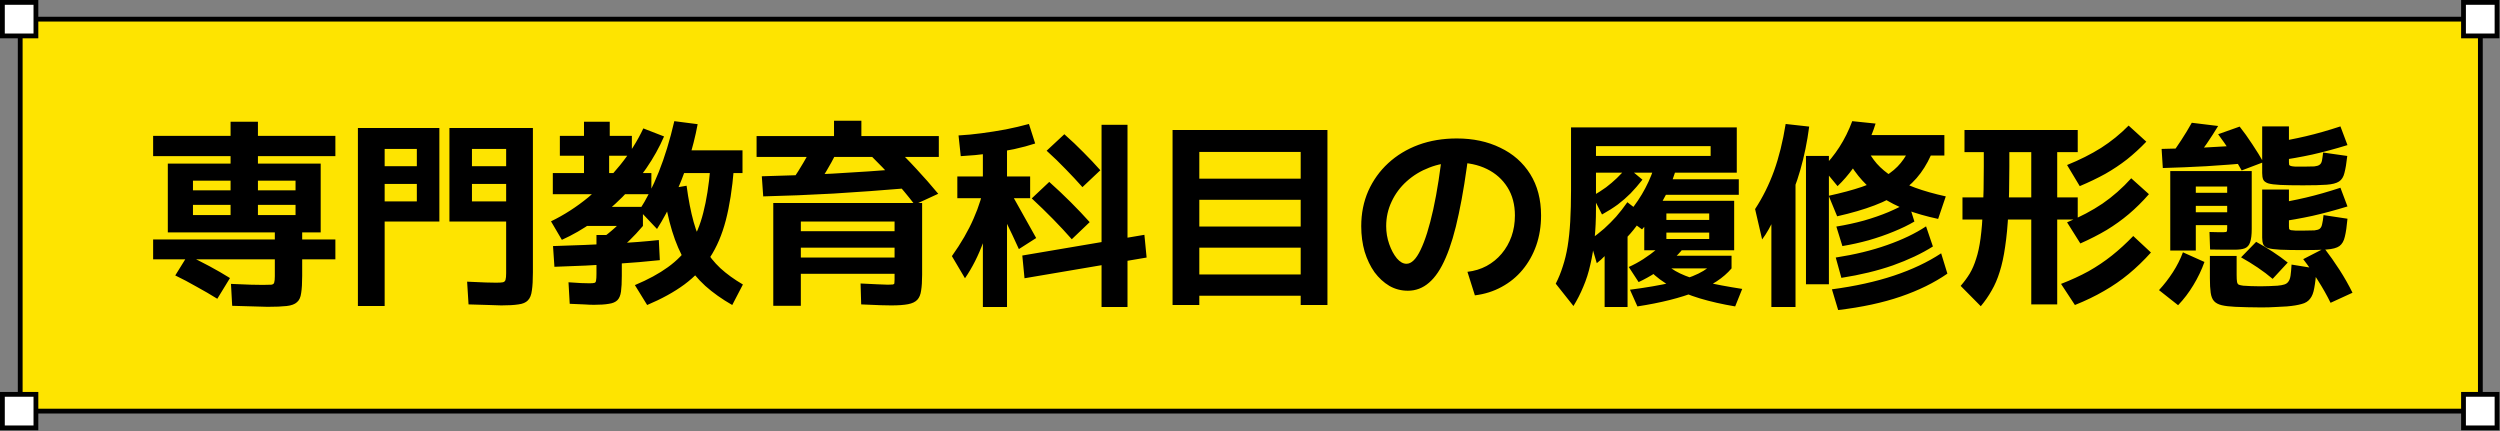
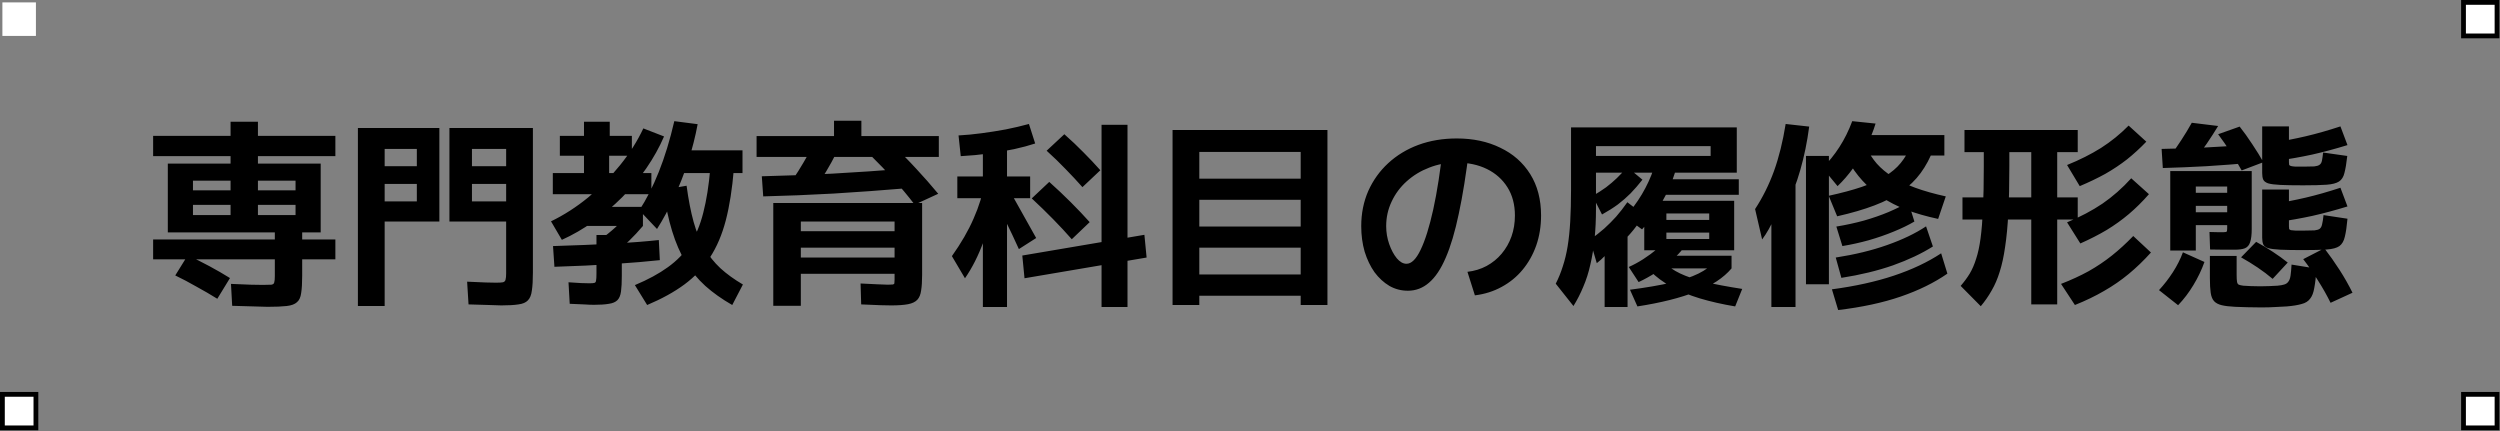
<svg xmlns="http://www.w3.org/2000/svg" width="261" height="45" viewBox="0 0 261 45" fill="none">
  <rect x="0" y="0" width="261" height="45" fill="#808080" stroke="none" />
-   <path d="M258.95 2H2.11V42.92H258.95V2Z" fill="#FEE400" stroke="black" stroke-width="0.5" stroke-miterlimit="10" />
  <path d="M27.936 32.032C27.586 32.032 27.096 32.018 26.466 31.99C25.85 31.976 25.108 31.955 24.24 31.927L24.114 29.638C24.912 29.666 25.598 29.694 26.172 29.722C26.76 29.736 27.187 29.743 27.453 29.743C27.873 29.743 28.167 29.736 28.335 29.722C28.503 29.694 28.601 29.617 28.629 29.491C28.671 29.351 28.692 29.134 28.692 28.84V27.076H15.987V24.997H28.692V24.262H20.145V22.456H30.855V21.385H20.145V19.873H30.855V18.865H26.928V22.456H24.072V18.865H20.145V24.262H17.52V17.08H24.072V16.303H15.987V14.182H24.072V12.712H26.928V14.182H35.013V16.303H26.928V17.08H33.48V24.262H31.548V24.997H35.013V27.076H31.548V28.798C31.548 29.554 31.513 30.149 31.443 30.583C31.387 31.031 31.24 31.353 31.002 31.549C30.778 31.759 30.421 31.892 29.931 31.948C29.455 32.004 28.79 32.032 27.936 32.032ZM22.686 31.192C22.014 30.772 21.293 30.352 20.523 29.932C19.767 29.498 19.025 29.106 18.297 28.756L19.599 26.656C20.355 27.006 21.111 27.384 21.867 27.79C22.623 28.196 23.337 28.609 24.009 29.029L22.686 31.192ZM52.338 31.885C52.03 31.885 51.603 31.871 51.057 31.843C50.525 31.829 49.811 31.808 48.915 31.78L48.768 29.407C49.594 29.435 50.245 29.463 50.721 29.491C51.211 29.505 51.568 29.512 51.792 29.512C52.128 29.512 52.366 29.498 52.506 29.47C52.66 29.428 52.751 29.337 52.779 29.197C52.821 29.057 52.842 28.833 52.842 28.525V15.547H49.272V17.353H52.842V19.201H49.272V21.028H52.842V23.128H46.92V13.363H55.635V28.441C55.635 29.225 55.6 29.848 55.53 30.31C55.474 30.786 55.334 31.136 55.11 31.36C54.9 31.584 54.571 31.724 54.123 31.78C53.675 31.85 53.08 31.885 52.338 31.885ZM37.365 31.948V13.363H45.87V23.128H40.158V21.028H43.518V19.201H40.158V17.353H43.518V15.547H40.158V31.948H37.365ZM67.563 31.843L66.282 29.764C67.654 29.19 68.802 28.567 69.726 27.895C70.664 27.223 71.434 26.432 72.036 25.522C72.638 24.598 73.1 23.492 73.422 22.204C73.758 20.902 74.003 19.355 74.157 17.563L76.614 17.647C76.446 19.705 76.166 21.49 75.774 23.002C75.382 24.5 74.829 25.795 74.115 26.887C73.415 27.965 72.526 28.903 71.448 29.701C70.384 30.485 69.089 31.199 67.563 31.843ZM62.019 31.822C61.725 31.822 61.375 31.808 60.969 31.78C60.563 31.766 60.066 31.745 59.478 31.717L59.352 29.47C59.87 29.512 60.311 29.54 60.675 29.554C61.053 29.568 61.34 29.575 61.536 29.575C61.788 29.575 61.963 29.561 62.061 29.533C62.159 29.505 62.215 29.421 62.229 29.281C62.257 29.141 62.271 28.91 62.271 28.588V24.535H64.917V28.798C64.917 29.484 64.889 30.03 64.833 30.436C64.777 30.842 64.651 31.143 64.455 31.339C64.259 31.535 63.965 31.661 63.573 31.717C63.181 31.787 62.663 31.822 62.019 31.822ZM57.882 27.853L57.735 25.69C60.017 25.62 62.11 25.536 64.014 25.438C65.918 25.326 67.507 25.2 68.781 25.06L68.886 27.16C67.598 27.3 66.009 27.433 64.119 27.559C62.229 27.685 60.15 27.783 57.882 27.853ZM64.056 26.467L62.649 25.018C63.223 24.612 63.755 24.185 64.245 23.737C64.735 23.289 65.218 22.785 65.694 22.225L67.122 23.59C66.646 24.15 66.163 24.668 65.673 25.144C65.183 25.606 64.644 26.047 64.056 26.467ZM60.402 23.59V21.595H67.122V23.59H60.402ZM58.659 25.039L57.525 23.107C58.883 22.449 60.178 21.616 61.41 20.608C62.642 19.586 63.755 18.459 64.749 17.227C65.743 15.995 66.548 14.721 67.164 13.405L69.327 14.245C68.837 15.379 68.221 16.485 67.479 17.563C66.737 18.641 65.897 19.649 64.959 20.587C64.021 21.525 63.013 22.379 61.935 23.149C60.871 23.905 59.779 24.535 58.659 25.039ZM57.714 20.272V18.067H60.969V16.261H58.449V14.182H60.969V12.712H63.657V14.182H65.967V16.261H63.594V18.067H68.004V20.272H57.714ZM76.446 31.843C75.368 31.227 74.43 30.562 73.632 29.848C72.834 29.12 72.148 28.294 71.574 27.37C71.014 26.432 70.545 25.347 70.167 24.115C69.789 22.883 69.481 21.448 69.243 19.81L71.679 19.39C71.875 20.846 72.12 22.106 72.414 23.17C72.708 24.22 73.086 25.137 73.548 25.921C74.01 26.705 74.563 27.398 75.207 28C75.865 28.602 76.649 29.169 77.559 29.701L76.446 31.843ZM68.592 23.905L66.744 21.952C67.486 20.818 68.165 19.481 68.781 17.941C69.397 16.401 69.936 14.637 70.398 12.649L72.834 12.964C72.596 14.252 72.267 15.547 71.847 16.849C71.427 18.137 70.937 19.383 70.377 20.587C69.831 21.791 69.236 22.897 68.592 23.905ZM69.999 18.067V15.694H77.517V18.067H69.999ZM80.73 31.927V21.196H96.27V28.693C96.27 29.365 96.235 29.911 96.165 30.331C96.109 30.751 95.976 31.073 95.766 31.297C95.556 31.521 95.234 31.675 94.8 31.759C94.366 31.843 93.778 31.885 93.036 31.885C92.77 31.885 92.406 31.878 91.944 31.864C91.482 31.85 90.803 31.822 89.907 31.78L89.844 29.596C90.544 29.624 91.125 29.652 91.587 29.68C92.063 29.708 92.434 29.722 92.7 29.722C92.938 29.722 93.106 29.715 93.204 29.701C93.302 29.687 93.358 29.645 93.372 29.575C93.386 29.491 93.393 29.365 93.393 29.197V28.588H83.607V26.887H93.393V25.858H83.607V24.136H93.393V23.128H83.607V31.927H80.73ZM85.056 19.747L82.767 18.739C83.159 18.165 83.53 17.577 83.88 16.975C84.244 16.373 84.573 15.764 84.867 15.148L87.303 15.988C86.981 16.632 86.631 17.269 86.253 17.899C85.875 18.529 85.476 19.145 85.056 19.747ZM79.68 20.503L79.533 18.403C81.885 18.347 84.328 18.256 86.862 18.13C89.396 17.99 91.972 17.815 94.59 17.605L94.8 19.642C92.14 19.866 89.543 20.055 87.009 20.209C84.475 20.349 82.032 20.447 79.68 20.503ZM78.987 16.387V14.203H87.072V12.607H89.928V14.203H98.013V16.387H78.987ZM95.493 21.364C94.793 20.454 94.065 19.579 93.309 18.739C92.553 17.899 91.776 17.087 90.978 16.303L93.288 15.232C94.086 15.974 94.877 16.772 95.661 17.626C96.445 18.466 97.208 19.334 97.95 20.23L95.493 21.364ZM102.612 32.053V20.692H99.945V18.424H102.612V14.728H105.132V18.424H107.547V20.692H105.132V32.053H102.612ZM100.743 29.05L99.378 26.74C100.344 25.382 101.1 24.073 101.646 22.813C102.206 21.553 102.598 20.279 102.822 18.991L103.893 20.083C103.613 22.057 103.207 23.772 102.675 25.228C102.143 26.684 101.499 27.958 100.743 29.05ZM106.371 26.005C105.923 25.011 105.454 24.017 104.964 23.023C104.488 22.029 103.984 21.028 103.452 20.02L104.859 18.928C105.475 20.006 106.056 21.042 106.602 22.036C107.162 23.016 107.687 23.954 108.177 24.85L106.371 26.005ZM106.959 29.05L106.728 26.677L119.475 24.514L119.706 26.887L106.959 29.05ZM111.894 24.976C111.292 24.29 110.641 23.59 109.941 22.876C109.241 22.162 108.499 21.441 107.715 20.713L109.542 18.991C110.326 19.691 111.075 20.398 111.789 21.112C112.503 21.826 113.161 22.519 113.763 23.191L111.894 24.976ZM100.302 16.303L100.071 14.14C100.855 14.098 101.66 14.021 102.486 13.909C103.326 13.797 104.166 13.664 105.006 13.51C105.846 13.342 106.651 13.153 107.421 12.943L108.072 14.98C107.442 15.19 106.714 15.386 105.888 15.568C105.062 15.736 104.18 15.89 103.242 16.03C102.304 16.156 101.324 16.247 100.302 16.303ZM115.002 32.053V13.027H117.711V32.053H115.002ZM113.007 19.537C112.461 18.921 111.88 18.298 111.264 17.668C110.648 17.024 109.983 16.38 109.269 15.736L111.117 14.014C111.831 14.644 112.496 15.274 113.112 15.904C113.742 16.534 114.33 17.157 114.876 17.773L113.007 19.537ZM122.415 31.843V13.573H138.585V31.843H135.792V30.877H125.208V28.651H135.792V25.858H125.208V23.653H135.792V20.86H125.208V18.655H135.792V15.862H125.208V31.843H122.415ZM153.201 28.378C153.929 28.294 154.594 28.091 155.196 27.769C155.812 27.433 156.337 27.006 156.771 26.488C157.219 25.956 157.562 25.354 157.8 24.682C158.038 24.01 158.157 23.282 158.157 22.498C158.157 21.364 157.898 20.384 157.38 19.558C156.862 18.732 156.148 18.095 155.238 17.647C154.328 17.199 153.271 16.975 152.067 16.975C151.045 16.975 150.093 17.15 149.211 17.5C148.329 17.836 147.545 18.312 146.859 18.928C146.187 19.53 145.662 20.237 145.284 21.049C144.906 21.847 144.717 22.701 144.717 23.611C144.717 24.255 144.822 24.878 145.032 25.48C145.242 26.082 145.508 26.579 145.83 26.971C146.152 27.349 146.488 27.538 146.838 27.538C147.356 27.538 147.846 27.055 148.308 26.089C148.784 25.109 149.225 23.702 149.631 21.868C150.037 20.02 150.38 17.801 150.66 15.211L153.39 15.505C153.068 18.151 152.704 20.419 152.298 22.309C151.906 24.185 151.451 25.718 150.933 26.908C150.429 28.084 149.848 28.952 149.19 29.512C148.546 30.072 147.811 30.352 146.985 30.352C146.285 30.352 145.641 30.184 145.053 29.848C144.465 29.498 143.947 29.022 143.499 28.42C143.065 27.804 142.722 27.09 142.47 26.278C142.232 25.452 142.113 24.563 142.113 23.611C142.113 22.281 142.358 21.056 142.848 19.936C143.352 18.816 144.045 17.85 144.927 17.038C145.823 16.212 146.873 15.575 148.077 15.127C149.295 14.679 150.632 14.455 152.088 14.455C153.796 14.455 155.308 14.777 156.624 15.421C157.954 16.051 158.997 16.968 159.753 18.172C160.509 19.376 160.887 20.818 160.887 22.498C160.887 23.618 160.719 24.661 160.383 25.627C160.047 26.579 159.571 27.426 158.955 28.168C158.353 28.896 157.625 29.491 156.771 29.953C155.931 30.415 155 30.709 153.978 30.835L153.201 28.378ZM164.268 31.948L162.42 29.617C162.714 29.043 162.959 28.441 163.155 27.811C163.365 27.181 163.533 26.488 163.659 25.732C163.785 24.962 163.876 24.094 163.932 23.128C163.988 22.162 164.016 21.056 164.016 19.81V13.3H181.32V18.025H165.99V16.282H178.59V15.253H166.62V21.784C166.62 22.918 166.571 23.968 166.473 24.934C166.375 25.9 166.228 26.796 166.032 27.622C165.85 28.448 165.605 29.218 165.297 29.932C165.003 30.646 164.66 31.318 164.268 31.948ZM167.523 32.053V24.178H169.917V32.053H167.523ZM166.704 27.475L165.99 25.039C166.55 24.633 167.047 24.241 167.481 23.863C167.915 23.471 168.328 23.058 168.72 22.624C169.112 22.176 169.504 21.672 169.896 21.112L171.618 22.435C171.296 22.981 170.932 23.506 170.526 24.01C170.12 24.514 169.658 25.004 169.14 25.48V24.724C168.986 25.004 168.769 25.319 168.489 25.669C168.223 26.005 167.929 26.334 167.607 26.656C167.299 26.978 166.998 27.251 166.704 27.475ZM171.072 29.449L170.043 27.874C170.547 27.65 171.051 27.377 171.555 27.055C172.073 26.719 172.542 26.376 172.962 26.026C173.396 25.662 173.732 25.319 173.97 24.997L175.755 25.9C175.433 26.32 175.02 26.754 174.516 27.202C174.012 27.65 173.459 28.07 172.857 28.462C172.269 28.84 171.674 29.169 171.072 29.449ZM170.946 31.99L170.169 30.247C171.877 30.023 173.305 29.778 174.453 29.512C175.615 29.246 176.567 28.931 177.309 28.567C178.051 28.203 178.632 27.769 179.052 27.265L180.774 28.021C179.934 29.015 178.695 29.827 177.057 30.457C175.433 31.101 173.396 31.612 170.946 31.99ZM181.152 31.99C179.808 31.766 178.576 31.486 177.456 31.15C176.35 30.814 175.363 30.408 174.495 29.932C173.627 29.456 172.892 28.91 172.29 28.294L173.802 27.433C174.194 27.853 174.726 28.224 175.398 28.546C176.07 28.868 176.931 29.162 177.981 29.428C179.045 29.68 180.347 29.925 181.887 30.163L181.152 31.99ZM167.25 22.393L166.263 20.461C166.795 20.153 167.264 19.852 167.67 19.558C168.076 19.25 168.454 18.928 168.804 18.592C169.168 18.242 169.525 17.857 169.875 17.437L171.471 18.76C171.051 19.292 170.638 19.768 170.232 20.188C169.826 20.594 169.385 20.979 168.909 21.343C168.433 21.693 167.88 22.043 167.25 22.393ZM173.214 28.021V26.698H180.774V28.021H173.214ZM171.429 23.947L169.644 22.645C170.302 21.945 170.89 21.161 171.408 20.293C171.926 19.425 172.339 18.529 172.647 17.605L174.915 17.878C174.565 19.012 174.089 20.097 173.487 21.133C172.899 22.155 172.213 23.093 171.429 23.947ZM171.66 26.131V20.965H181.047V26.131H173.97V24.955H178.443V24.283H173.97V22.96H178.443V22.288H173.97V26.131H171.66ZM173.193 20.335V18.718H181.53V20.335H173.193ZM191.799 22.582L190.917 20.44C192.261 20.146 193.409 19.838 194.361 19.516C195.327 19.18 196.139 18.809 196.797 18.403C197.469 17.997 198.015 17.535 198.435 17.017C198.869 16.485 199.219 15.89 199.485 15.232L201.858 15.547C201.508 16.485 201.06 17.325 200.514 18.067C199.982 18.795 199.317 19.439 198.519 19.999C197.735 20.545 196.79 21.028 195.684 21.448C194.578 21.868 193.283 22.246 191.799 22.582ZM184.932 32.053V18.718H187.452V32.053H184.932ZM188.544 29.68V16.282H190.938V29.68H188.544ZM183.966 24.997L183.231 21.826C184.029 20.608 184.687 19.285 185.205 17.857C185.723 16.415 186.129 14.777 186.423 12.943L188.88 13.216C188.67 14.812 188.362 16.317 187.956 17.731C187.55 19.145 187.074 20.391 186.528 21.469L186.465 19.789C186.353 20.209 186.199 20.657 186.003 21.133C185.807 21.609 185.59 22.085 185.352 22.561C185.128 23.037 184.897 23.492 184.659 23.926C184.421 24.346 184.19 24.703 183.966 24.997ZM191.904 32.368L191.253 30.205C193.675 29.883 195.831 29.407 197.721 28.777C199.611 28.147 201.256 27.37 202.656 26.446L203.307 28.567C201.935 29.519 200.311 30.317 198.435 30.961C196.559 31.605 194.382 32.074 191.904 32.368ZM192.24 29.008L191.652 26.887C193.64 26.579 195.425 26.145 197.007 25.585C198.603 25.025 199.961 24.374 201.081 23.632L201.795 25.732C200.619 26.474 199.226 27.132 197.616 27.706C196.006 28.266 194.214 28.7 192.24 29.008ZM192.345 25.69L191.715 23.653C192.737 23.485 193.703 23.275 194.613 23.023C195.537 22.757 196.384 22.463 197.154 22.141C197.938 21.805 198.631 21.462 199.233 21.112L199.863 23.128C199.247 23.492 198.526 23.842 197.7 24.178C196.888 24.514 196.02 24.815 195.096 25.081C194.186 25.333 193.269 25.536 192.345 25.69ZM191.841 19.432L190.266 17.521C190.91 16.905 191.498 16.184 192.03 15.358C192.562 14.532 193.01 13.629 193.374 12.649L195.81 12.901C195.572 13.685 195.25 14.476 194.844 15.274C194.452 16.072 193.997 16.828 193.479 17.542C192.961 18.256 192.415 18.886 191.841 19.432ZM202.341 22.855C201.109 22.589 200.01 22.274 199.044 21.91C198.078 21.532 197.217 21.091 196.461 20.587C195.705 20.083 195.033 19.509 194.445 18.865C193.857 18.221 193.332 17.486 192.87 16.66L194.823 15.358C195.117 15.988 195.488 16.562 195.936 17.08C196.384 17.584 196.937 18.046 197.595 18.466C198.253 18.886 199.037 19.264 199.947 19.6C200.871 19.936 201.935 20.237 203.139 20.503L202.341 22.855ZM193.815 16.24V14.098H202.992V16.24H193.815ZM206.793 31.969L204.693 29.848C205.057 29.428 205.372 29.001 205.638 28.567C205.904 28.119 206.128 27.601 206.31 27.013C206.506 26.425 206.66 25.711 206.772 24.871C206.884 24.031 206.968 23.002 207.024 21.784C207.08 20.566 207.108 19.103 207.108 17.395V15.883H205.092V13.573H216.915V15.883H214.773V20.608H216.915V22.918H214.773V31.78H212.064V22.918H204.882V20.608H212.064V15.883H209.775V17.395C209.775 19.243 209.74 20.853 209.67 22.225C209.6 23.583 209.488 24.766 209.334 25.774C209.194 26.768 209.005 27.636 208.767 28.378C208.543 29.106 208.263 29.757 207.927 30.331C207.605 30.905 207.227 31.451 206.793 31.969ZM216.621 31.843L215.172 29.638C216.222 29.232 217.181 28.791 218.049 28.315C218.917 27.825 219.729 27.279 220.485 26.677C221.241 26.075 221.983 25.396 222.711 24.64L224.559 26.362C223.803 27.202 223.026 27.951 222.228 28.609C221.43 29.267 220.576 29.855 219.666 30.373C218.756 30.905 217.741 31.395 216.621 31.843ZM217.188 25.417L215.802 23.212C217.188 22.638 218.42 21.987 219.498 21.259C220.576 20.517 221.577 19.635 222.501 18.613L224.349 20.272C223.677 21.042 222.977 21.735 222.249 22.351C221.535 22.953 220.765 23.506 219.939 24.01C219.113 24.5 218.196 24.969 217.188 25.417ZM217.125 19.432L215.802 17.227C217.118 16.695 218.301 16.1 219.351 15.442C220.401 14.77 221.36 13.993 222.228 13.111L224.076 14.791C223.432 15.463 222.76 16.079 222.06 16.639C221.36 17.185 220.604 17.689 219.792 18.151C218.98 18.599 218.091 19.026 217.125 19.432ZM226.575 26.152V17.857H235.08V23.905C235.08 24.507 235.024 24.969 234.912 25.291C234.814 25.599 234.632 25.809 234.366 25.921C234.114 26.019 233.757 26.068 233.295 26.068C233.001 26.068 232.637 26.068 232.203 26.068C231.783 26.054 231.293 26.047 230.733 26.047L230.67 24.22C231.02 24.234 231.314 24.241 231.552 24.241C231.79 24.241 231.986 24.241 232.14 24.241C232.252 24.241 232.336 24.234 232.392 24.22C232.448 24.206 232.483 24.171 232.497 24.115C232.511 24.045 232.518 23.954 232.518 23.842V23.506H229.242V22.162H232.518V21.49H229.242V20.125H232.518V19.474H229.242V26.152H226.575ZM227.394 31.864L225.399 30.289C225.931 29.715 226.414 29.092 226.848 28.42C227.282 27.748 227.632 27.055 227.898 26.341L230.145 27.349C229.851 28.175 229.466 28.98 228.99 29.764C228.528 30.534 227.996 31.234 227.394 31.864ZM236.067 32.095C235.591 32.095 235.108 32.088 234.618 32.074C234.128 32.06 233.708 32.046 233.358 32.032C232.77 32.004 232.301 31.948 231.951 31.864C231.601 31.78 231.335 31.64 231.153 31.444C230.971 31.248 230.852 30.954 230.796 30.562C230.74 30.184 230.712 29.673 230.712 29.029V26.719H233.505V28.693C233.505 29.029 233.519 29.274 233.547 29.428C233.575 29.582 233.638 29.68 233.736 29.722C233.834 29.764 233.988 29.799 234.198 29.827C234.408 29.841 234.667 29.855 234.975 29.869C235.297 29.883 235.633 29.89 235.983 29.89C236.263 29.89 236.571 29.883 236.907 29.869C237.257 29.855 237.544 29.841 237.768 29.827C238.076 29.799 238.314 29.757 238.482 29.701C238.664 29.645 238.804 29.547 238.902 29.407C239.014 29.267 239.091 29.057 239.133 28.777C239.175 28.483 239.21 28.098 239.238 27.622L241.842 28.042C241.786 28.882 241.709 29.554 241.611 30.058C241.527 30.562 241.38 30.94 241.17 31.192C240.974 31.458 240.68 31.64 240.288 31.738C239.91 31.85 239.399 31.934 238.755 31.99C238.405 32.018 238.006 32.039 237.558 32.053C237.124 32.081 236.627 32.095 236.067 32.095ZM237.264 29.113C236.788 28.707 236.27 28.315 235.71 27.937C235.15 27.559 234.569 27.202 233.967 26.866L235.542 25.249C236.144 25.571 236.718 25.914 237.264 26.278C237.824 26.642 238.349 27.02 238.839 27.412L237.264 29.113ZM225.798 17.542L225.672 15.547C227.142 15.519 228.647 15.47 230.187 15.4C231.727 15.33 233.288 15.225 234.87 15.085L235.08 16.996C233.47 17.136 231.888 17.255 230.334 17.353C228.794 17.437 227.282 17.5 225.798 17.542ZM229.095 16.765L226.491 16.408C226.925 15.82 227.338 15.225 227.73 14.623C228.122 14.021 228.486 13.419 228.822 12.817L231.573 13.153C231.209 13.755 230.817 14.364 230.397 14.98C229.977 15.582 229.543 16.177 229.095 16.765ZM243.312 31.612C242.934 30.842 242.5 30.072 242.01 29.302C241.534 28.532 241.016 27.783 240.456 27.055L242.661 25.921C243.221 26.649 243.753 27.405 244.257 28.189C244.761 28.973 245.209 29.764 245.601 30.562L243.312 31.612ZM240.456 26.11C239.448 26.11 238.65 26.096 238.062 26.068C237.488 26.04 237.061 25.984 236.781 25.9C236.515 25.802 236.347 25.669 236.277 25.501C236.207 25.319 236.172 25.088 236.172 24.808V19.789H238.965V23.632C238.965 23.744 238.972 23.835 238.986 23.905C239.014 23.961 239.077 24.003 239.175 24.031C239.273 24.045 239.427 24.059 239.637 24.073C239.861 24.073 240.169 24.073 240.561 24.073C241.023 24.073 241.38 24.066 241.632 24.052C241.884 24.024 242.066 23.968 242.178 23.884C242.304 23.786 242.388 23.625 242.43 23.401C242.486 23.177 242.535 22.862 242.577 22.456L245.076 22.834C245.006 23.632 244.915 24.255 244.803 24.703C244.705 25.151 244.516 25.48 244.236 25.69C243.956 25.886 243.515 26.005 242.913 26.047C242.325 26.089 241.506 26.11 240.456 26.11ZM234.03 17.794C233.708 17.206 233.323 16.569 232.875 15.883C232.427 15.197 231.993 14.574 231.573 14.014L233.82 13.216C234.254 13.762 234.695 14.378 235.143 15.064C235.591 15.736 235.976 16.359 236.298 16.933L234.03 17.794ZM237.726 23.191L237.138 21.322C238.398 21.126 239.595 20.895 240.729 20.629C241.863 20.363 243.067 20.02 244.341 19.6L245.076 21.553C243.802 21.945 242.577 22.274 241.401 22.54C240.239 22.792 239.014 23.009 237.726 23.191ZM240.456 19.348C239.448 19.348 238.65 19.334 238.062 19.306C237.488 19.278 237.061 19.222 236.781 19.138C236.515 19.04 236.347 18.907 236.277 18.739C236.207 18.571 236.172 18.347 236.172 18.067V13.195H238.965V16.933C238.965 17.045 238.972 17.136 238.986 17.206C239.014 17.262 239.077 17.304 239.175 17.332C239.273 17.36 239.427 17.381 239.637 17.395C239.861 17.395 240.169 17.395 240.561 17.395C241.009 17.395 241.359 17.388 241.611 17.374C241.863 17.346 242.045 17.29 242.157 17.206C242.283 17.122 242.367 16.982 242.409 16.786C242.451 16.576 242.493 16.289 242.535 15.925L245.055 16.282C244.971 17.038 244.873 17.626 244.761 18.046C244.663 18.466 244.474 18.767 244.194 18.949C243.914 19.131 243.48 19.243 242.892 19.285C242.318 19.327 241.506 19.348 240.456 19.348ZM237.726 16.786L237.138 14.917C238.398 14.721 239.595 14.49 240.729 14.224C241.863 13.958 243.067 13.615 244.341 13.195L245.076 15.148C243.802 15.54 242.577 15.869 241.401 16.135C240.239 16.387 239.014 16.604 237.726 16.786Z" fill="black" />
  <path d="M3.75 0.25H0.25V3.75H3.75V0.25Z" fill="white" />
-   <path d="M3.5 0.5V3.5H0.5V0.5H3.5ZM4 0H0V4H4V0Z" fill="black" />
  <path d="M260.69 0.25H257.19V3.75H260.69V0.25Z" fill="white" />
  <path d="M260.44 0.5V3.5H257.44V0.5H260.44ZM260.94 0H256.94V4H260.94V0Z" fill="black" />
  <path d="M3.75 41.17H0.25V44.67H3.75V41.17Z" fill="white" />
  <path d="M3.5 41.42V44.42H0.5V41.42H3.5ZM4 40.92H0V44.92H4V40.92Z" fill="black" />
  <path d="M260.69 41.17H257.19V44.67H260.69V41.17Z" fill="white" />
  <path d="M260.44 41.42V44.42H257.44V41.42H260.44ZM260.94 40.92H256.94V44.92H260.94V40.92Z" fill="black" />
</svg>